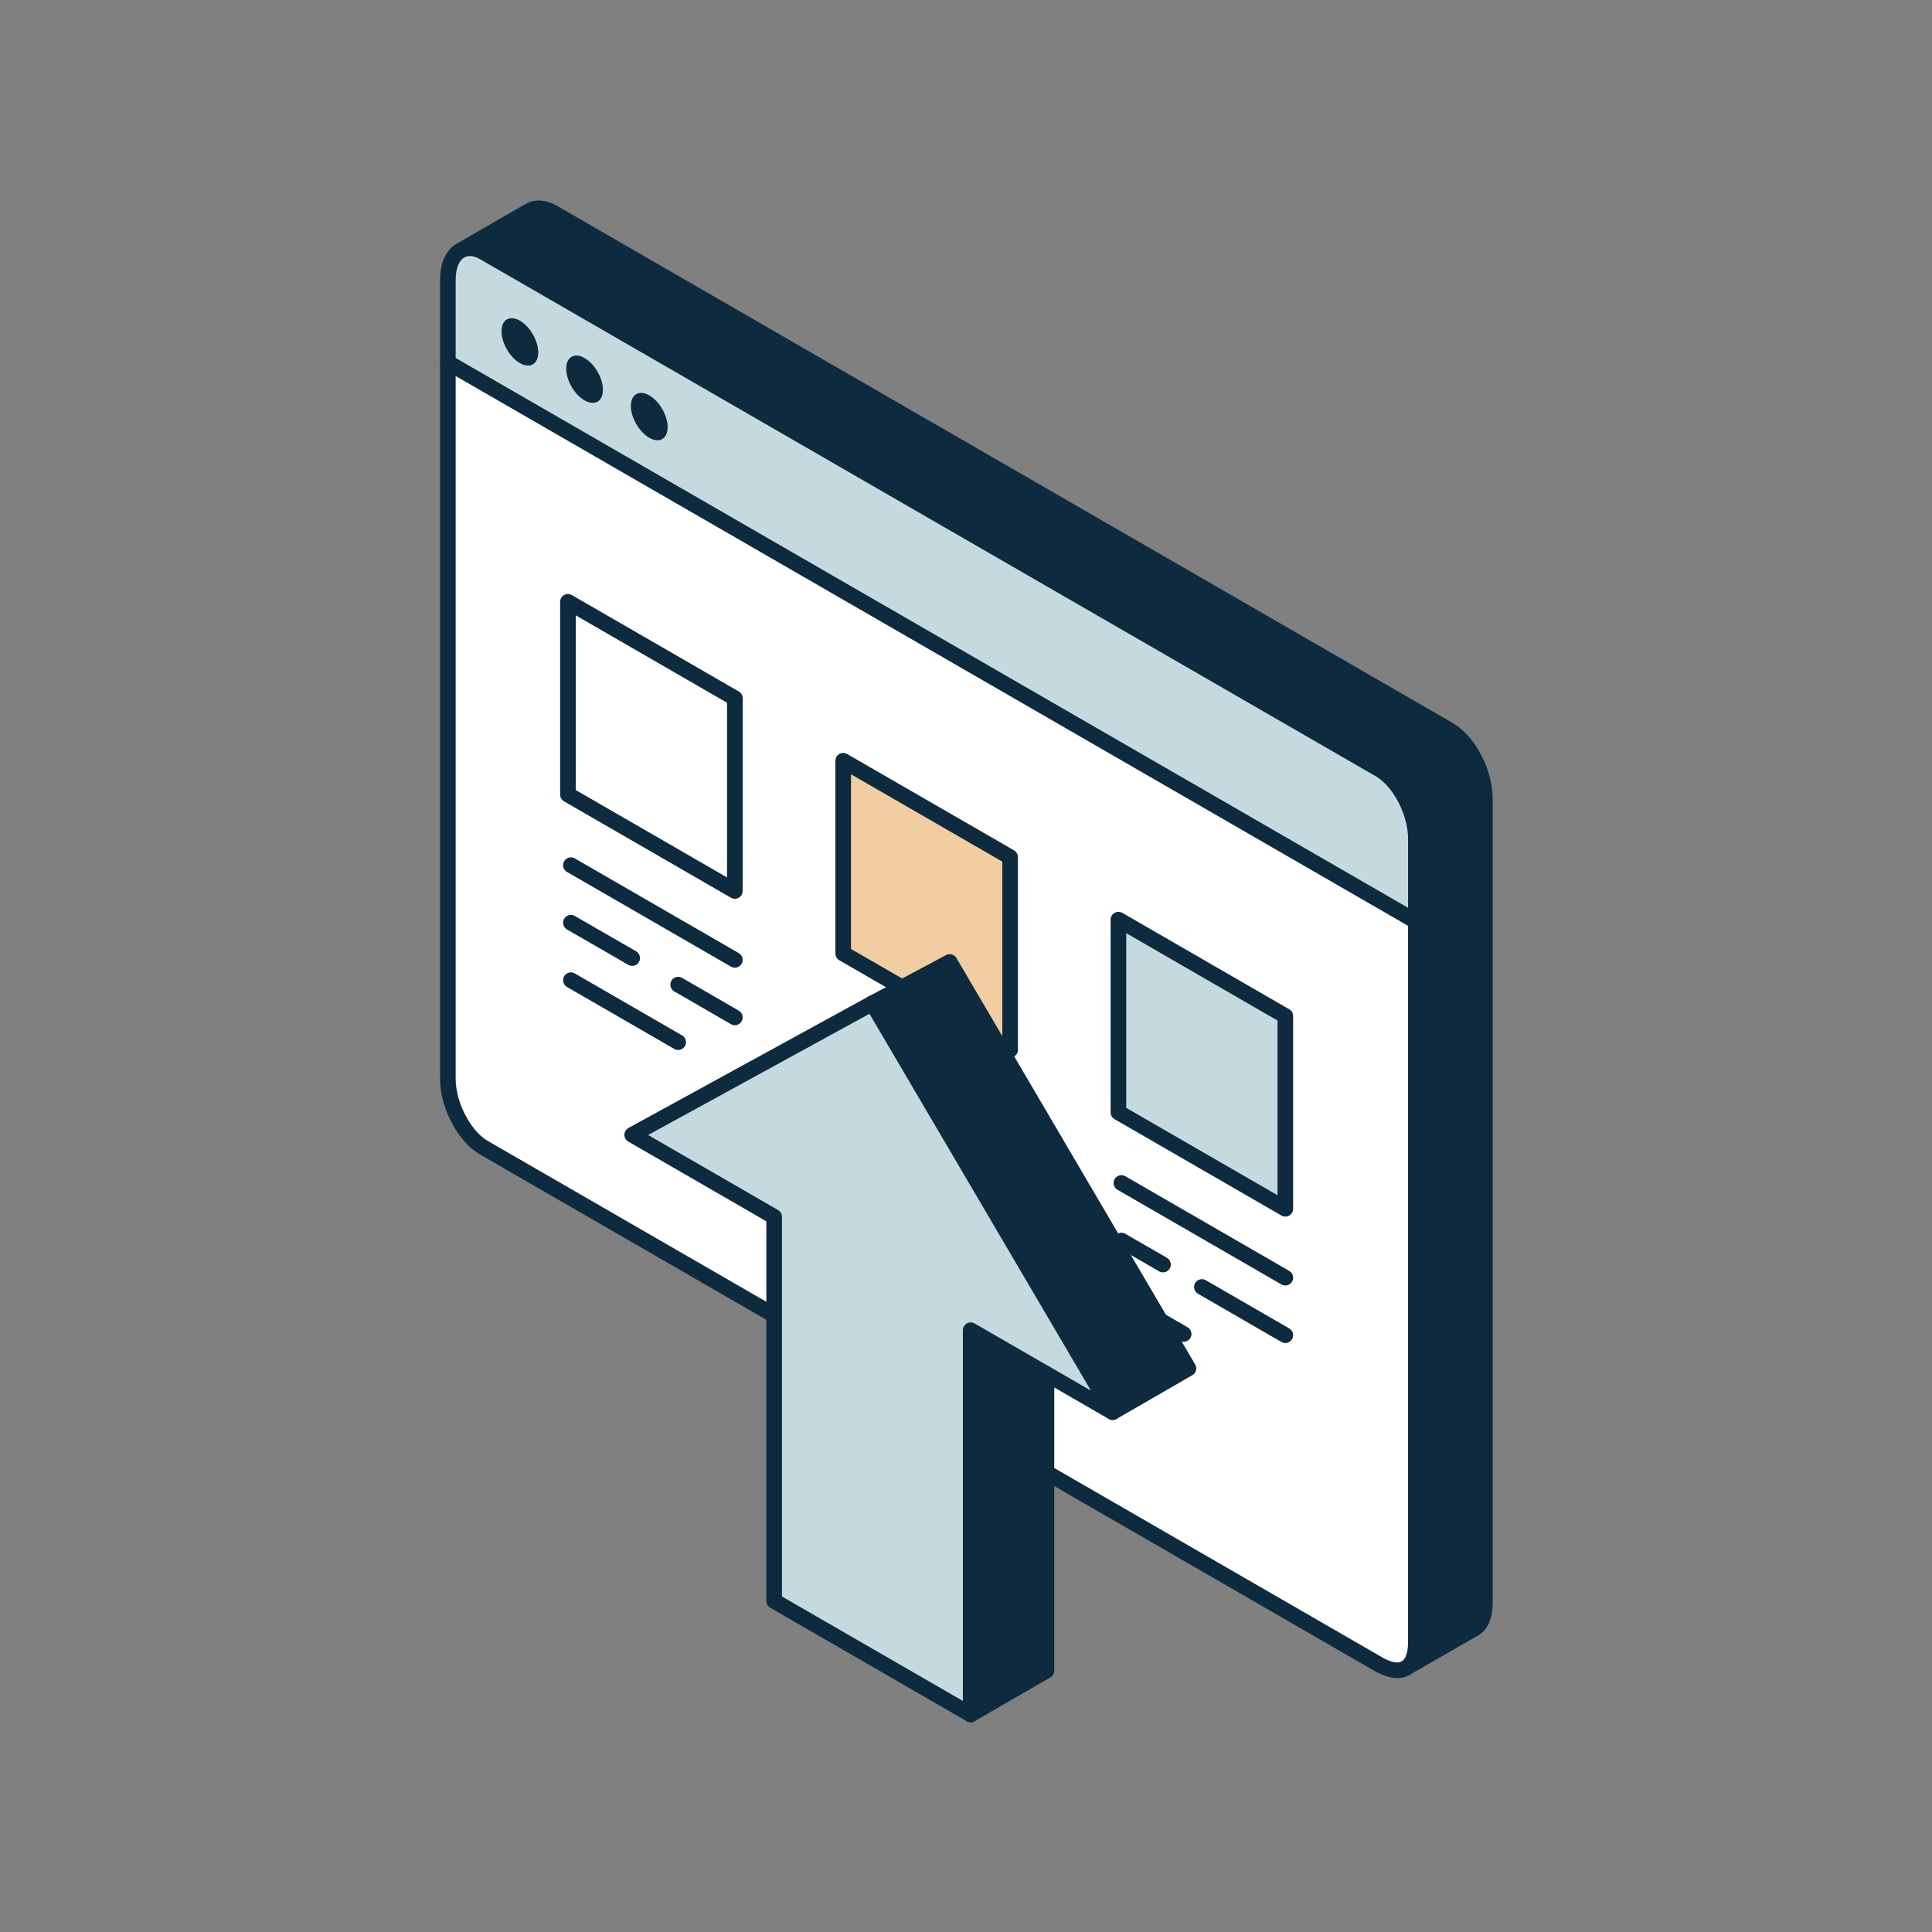
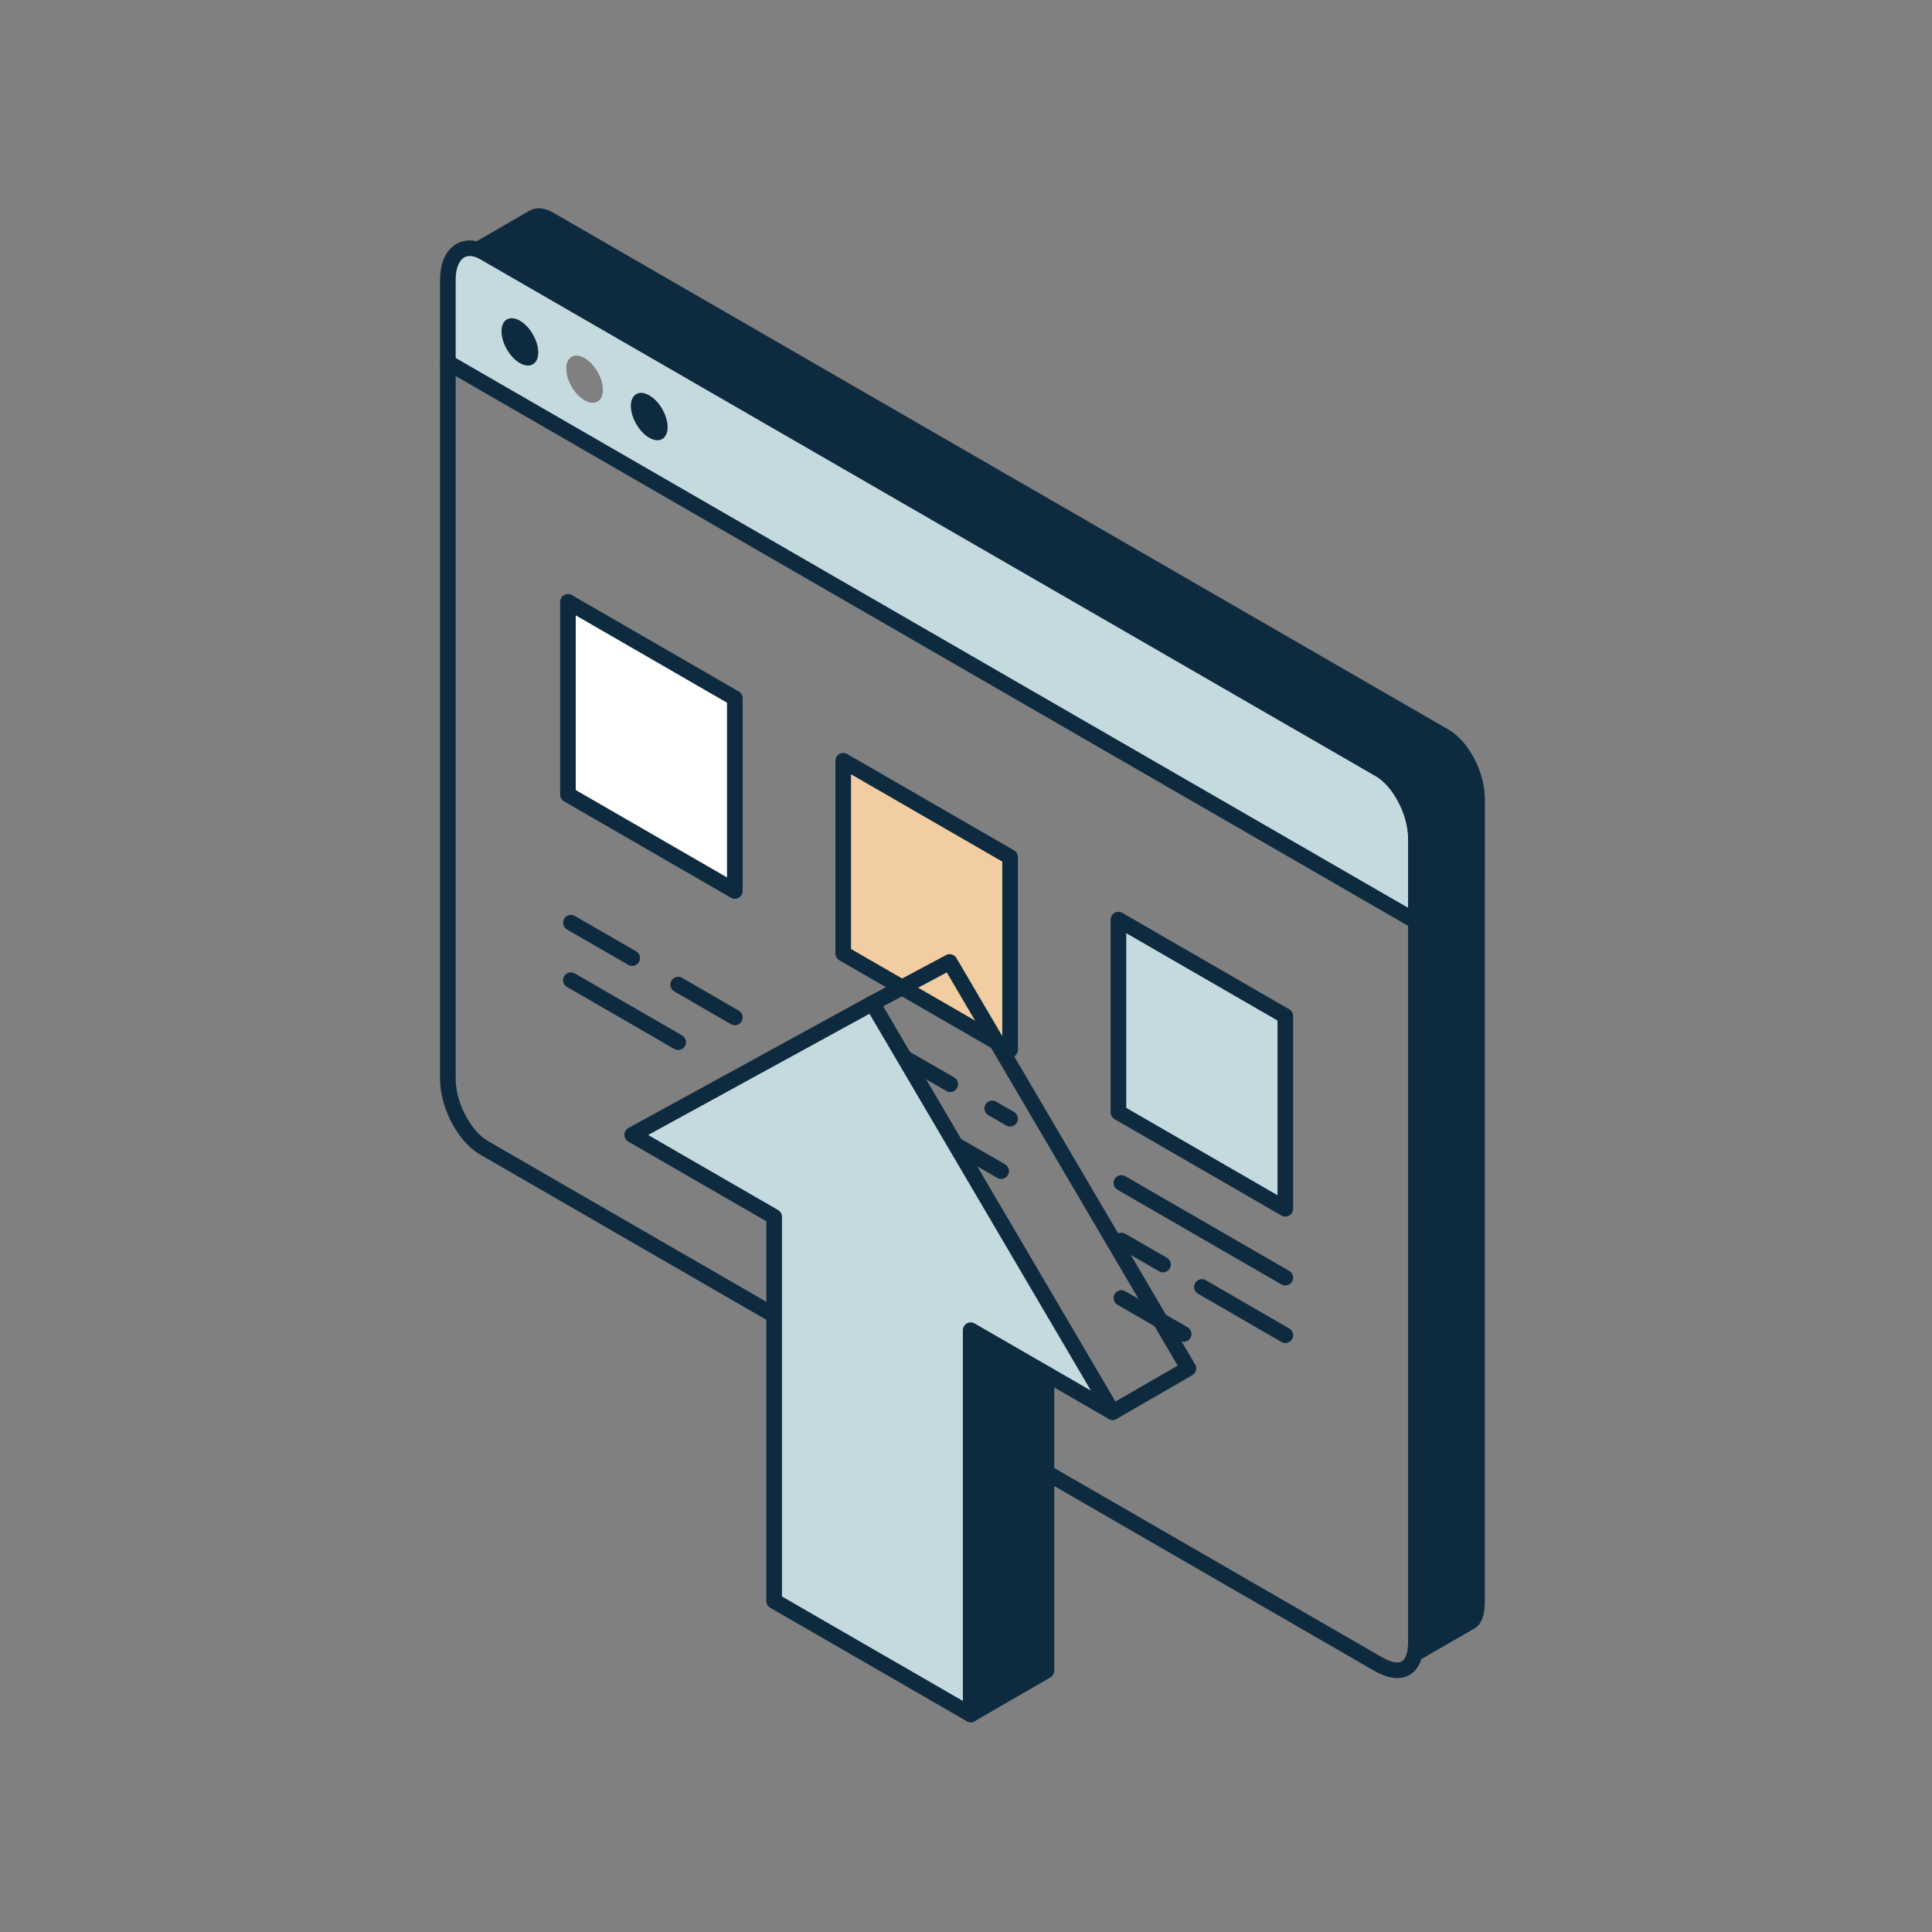
<svg xmlns="http://www.w3.org/2000/svg" width="371" height="371" viewBox="0 0 371 371" fill="none">
  <rect x="0" y="0" width="371" height="371" fill="#808080" stroke="none" />
  <path d="M285.13 169.638V307.628C285.13 310.238 284.44 311.938 283.19 312.688L269.92 320.328C271.19 319.598 271.89 317.898 271.89 315.278V161.068C271.89 158.208 270.92 155.078 269.38 152.498C268.18 150.458 266.63 148.748 264.94 147.768L92.98 48.498C91.28 47.518 89.73 47.428 88.51 48.078L101.67 40.458C102.89 39.768 104.48 39.828 106.24 40.838L278.19 140.118C279.89 141.118 281.44 142.808 282.64 144.858C284.18 147.418 285.14 150.538 285.14 153.408V169.638H285.13Z" fill="#0E2A3F" />
-   <path d="M271.89 177.298V315.288C271.89 317.898 271.2 319.598 269.92 320.338C268.67 321.068 266.85 320.818 264.6 319.518L92.98 220.428C91.23 219.418 89.61 217.618 88.4 215.488C86.92 212.938 86 209.908 86 207.128V69.608L271.89 176.918V177.298Z" fill="white" />
  <path d="M271.89 161.068V176.928L86 69.608V53.748C86 50.948 86.93 48.978 88.41 48.118L88.51 48.068C89.72 47.408 91.27 47.498 92.98 48.488L264.94 147.768C266.63 148.748 268.18 150.458 269.38 152.498C270.92 155.068 271.89 158.198 271.89 161.068ZM128.18 82.018C128.18 79.768 126.62 77.048 124.67 75.938C122.73 74.818 121.15 75.728 121.15 77.958C121.15 80.188 122.73 82.928 124.67 84.048C126.61 85.168 128.18 84.258 128.18 82.018ZM115.77 74.838C115.77 72.608 114.19 69.878 112.25 68.758C110.31 67.638 108.74 68.548 108.74 70.788C108.74 73.028 110.3 75.748 112.25 76.868C114.19 77.988 115.77 77.078 115.77 74.838ZM103.34 67.678C103.34 65.428 101.76 62.708 99.82 61.588C97.88 60.478 96.31 61.388 96.31 63.618C96.31 65.848 97.87 68.588 99.82 69.708C101.76 70.818 103.34 69.908 103.34 67.678Z" fill="#C5DADF" />
  <path d="M124.68 75.938C126.62 77.048 128.19 79.768 128.19 82.018C128.19 84.268 126.63 85.168 124.68 84.048C122.74 82.928 121.16 80.198 121.16 77.958C121.16 75.718 122.74 74.818 124.68 75.938Z" fill="#0E2A3F" />
-   <path d="M112.25 68.768C114.19 69.888 115.77 72.618 115.77 74.848C115.77 77.078 114.19 77.998 112.25 76.878C110.31 75.758 108.74 73.028 108.74 70.798C108.74 68.568 110.3 67.648 112.25 68.768Z" fill="#0E2A3F" />
  <path d="M99.83 61.588C101.77 62.708 103.35 65.438 103.35 67.678C103.35 69.918 101.77 70.818 99.83 69.708C97.89 68.588 96.32 65.858 96.32 63.618C96.32 61.378 97.88 60.478 99.83 61.588Z" fill="#0E2A3F" />
  <path d="M88.41 48.128C86.93 48.988 86 50.958 86 53.758V207.128C86 209.918 86.92 212.948 88.4 215.488C89.61 217.618 91.23 219.428 92.98 220.428L264.6 319.518C266.86 320.818 268.67 321.068 269.92 320.338C271.19 319.598 271.89 317.908 271.89 315.288V161.068C271.89 158.208 270.92 155.078 269.38 152.498C268.18 150.458 266.63 148.748 264.94 147.768L92.98 48.498C91.28 47.518 89.73 47.428 88.51 48.078" stroke="#0E2A3F" stroke-width="3" stroke-linecap="round" stroke-linejoin="round" />
  <path d="M86 69.608L271.89 176.918" stroke="#0E2A3F" stroke-width="3" stroke-linecap="round" stroke-linejoin="round" />
-   <path d="M88.41 48.128L101.67 40.458C102.89 39.768 104.48 39.828 106.24 40.838L278.19 140.118C279.89 141.118 281.44 142.808 282.64 144.858C284.18 147.418 285.14 150.538 285.14 153.408V307.628C285.14 310.238 284.45 311.938 283.2 312.688L269.93 320.328" stroke="#0E2A3F" stroke-width="3" stroke-linecap="round" stroke-linejoin="round" />
  <path d="M246.82 195.108V232.118L214.77 213.608V176.598L246.82 195.108Z" fill="#C5DADF" />
  <path d="M193.97 164.588V201.598L161.92 183.098V146.088L193.97 164.588Z" fill="#F2CDA2" />
  <path d="M141.11 134.078V171.088L109.06 152.578V115.568L141.11 134.078Z" fill="white" />
  <path d="M141.11 171.088L109.06 152.578V115.568L141.11 134.078V171.088Z" stroke="#0E2A3F" stroke-width="3" stroke-linecap="round" stroke-linejoin="round" />
-   <path d="M109.63 166.138L141.11 184.318" stroke="#0E2A3F" stroke-width="3" stroke-linecap="round" stroke-linejoin="round" />
  <path d="M109.63 177.188L121.4 183.978" stroke="#0E2A3F" stroke-width="3" stroke-linecap="round" stroke-linejoin="round" />
  <path d="M130.23 189.078L141.11 195.368" stroke="#0E2A3F" stroke-width="3" stroke-linecap="round" stroke-linejoin="round" />
  <path d="M109.63 188.228L130.23 200.128" stroke="#0E2A3F" stroke-width="3" stroke-linecap="round" stroke-linejoin="round" />
  <path d="M193.97 201.598L161.92 183.098V146.088L193.97 164.588V201.598Z" stroke="#0E2A3F" stroke-width="3" stroke-linecap="round" stroke-linejoin="round" />
  <path d="M162.48 196.658L182.48 208.198" stroke="#0E2A3F" stroke-width="3" stroke-linecap="round" stroke-linejoin="round" />
  <path d="M190.54 212.848C192.64 214.068 193.97 214.828 193.97 214.828" stroke="#0E2A3F" stroke-width="3" stroke-linecap="round" stroke-linejoin="round" />
  <path d="M162.48 207.698L192.25 224.888" stroke="#0E2A3F" stroke-width="3" stroke-linecap="round" stroke-linejoin="round" />
  <path d="M162.48 218.748L183.09 230.648" stroke="#0E2A3F" stroke-width="3" stroke-linecap="round" stroke-linejoin="round" />
  <path d="M246.82 232.118L214.77 213.608V176.598L246.82 195.108V232.118Z" stroke="#0E2A3F" stroke-width="3" stroke-linecap="round" stroke-linejoin="round" />
  <path d="M215.34 227.168L246.82 245.348" stroke="#0E2A3F" stroke-width="3" stroke-linecap="round" stroke-linejoin="round" />
  <path d="M215.34 238.218L223.33 242.828" stroke="#0E2A3F" stroke-width="3" stroke-linecap="round" stroke-linejoin="round" />
  <path d="M230.8 247.138L246.82 256.398" stroke="#0E2A3F" stroke-width="3" stroke-linecap="round" stroke-linejoin="round" />
  <path d="M215.34 249.258L227.29 256.168" stroke="#0E2A3F" stroke-width="3" stroke-linecap="round" stroke-linejoin="round" />
-   <path d="M182.37 184.728L228.21 262.778L213.66 271.178L167.52 192.658L182.37 184.728Z" fill="#0E2A3F" />
  <path d="M167.52 192.658L213.66 271.178L186.4 255.438V329.228L148.66 307.438V233.658L121.4 217.918L167.52 192.658Z" fill="#C5DADF" />
  <path d="M200.95 263.848V320.818L186.4 329.228V255.438L200.95 263.848Z" fill="#0E2A3F" />
  <path d="M213.66 271.178L167.52 192.658L121.4 217.918L148.66 233.658V307.438L186.4 329.228V255.438L213.66 271.178Z" stroke="#0E2A3F" stroke-width="3" stroke-linecap="round" stroke-linejoin="round" />
  <path d="M213.66 271.178L228.21 262.778L182.37 184.728L167.52 192.658" stroke="#0E2A3F" stroke-width="3" stroke-linecap="round" stroke-linejoin="round" />
  <path d="M186.4 329.228L200.95 320.818V263.848" stroke="#0E2A3F" stroke-width="3" stroke-linecap="round" stroke-linejoin="round" />
</svg>